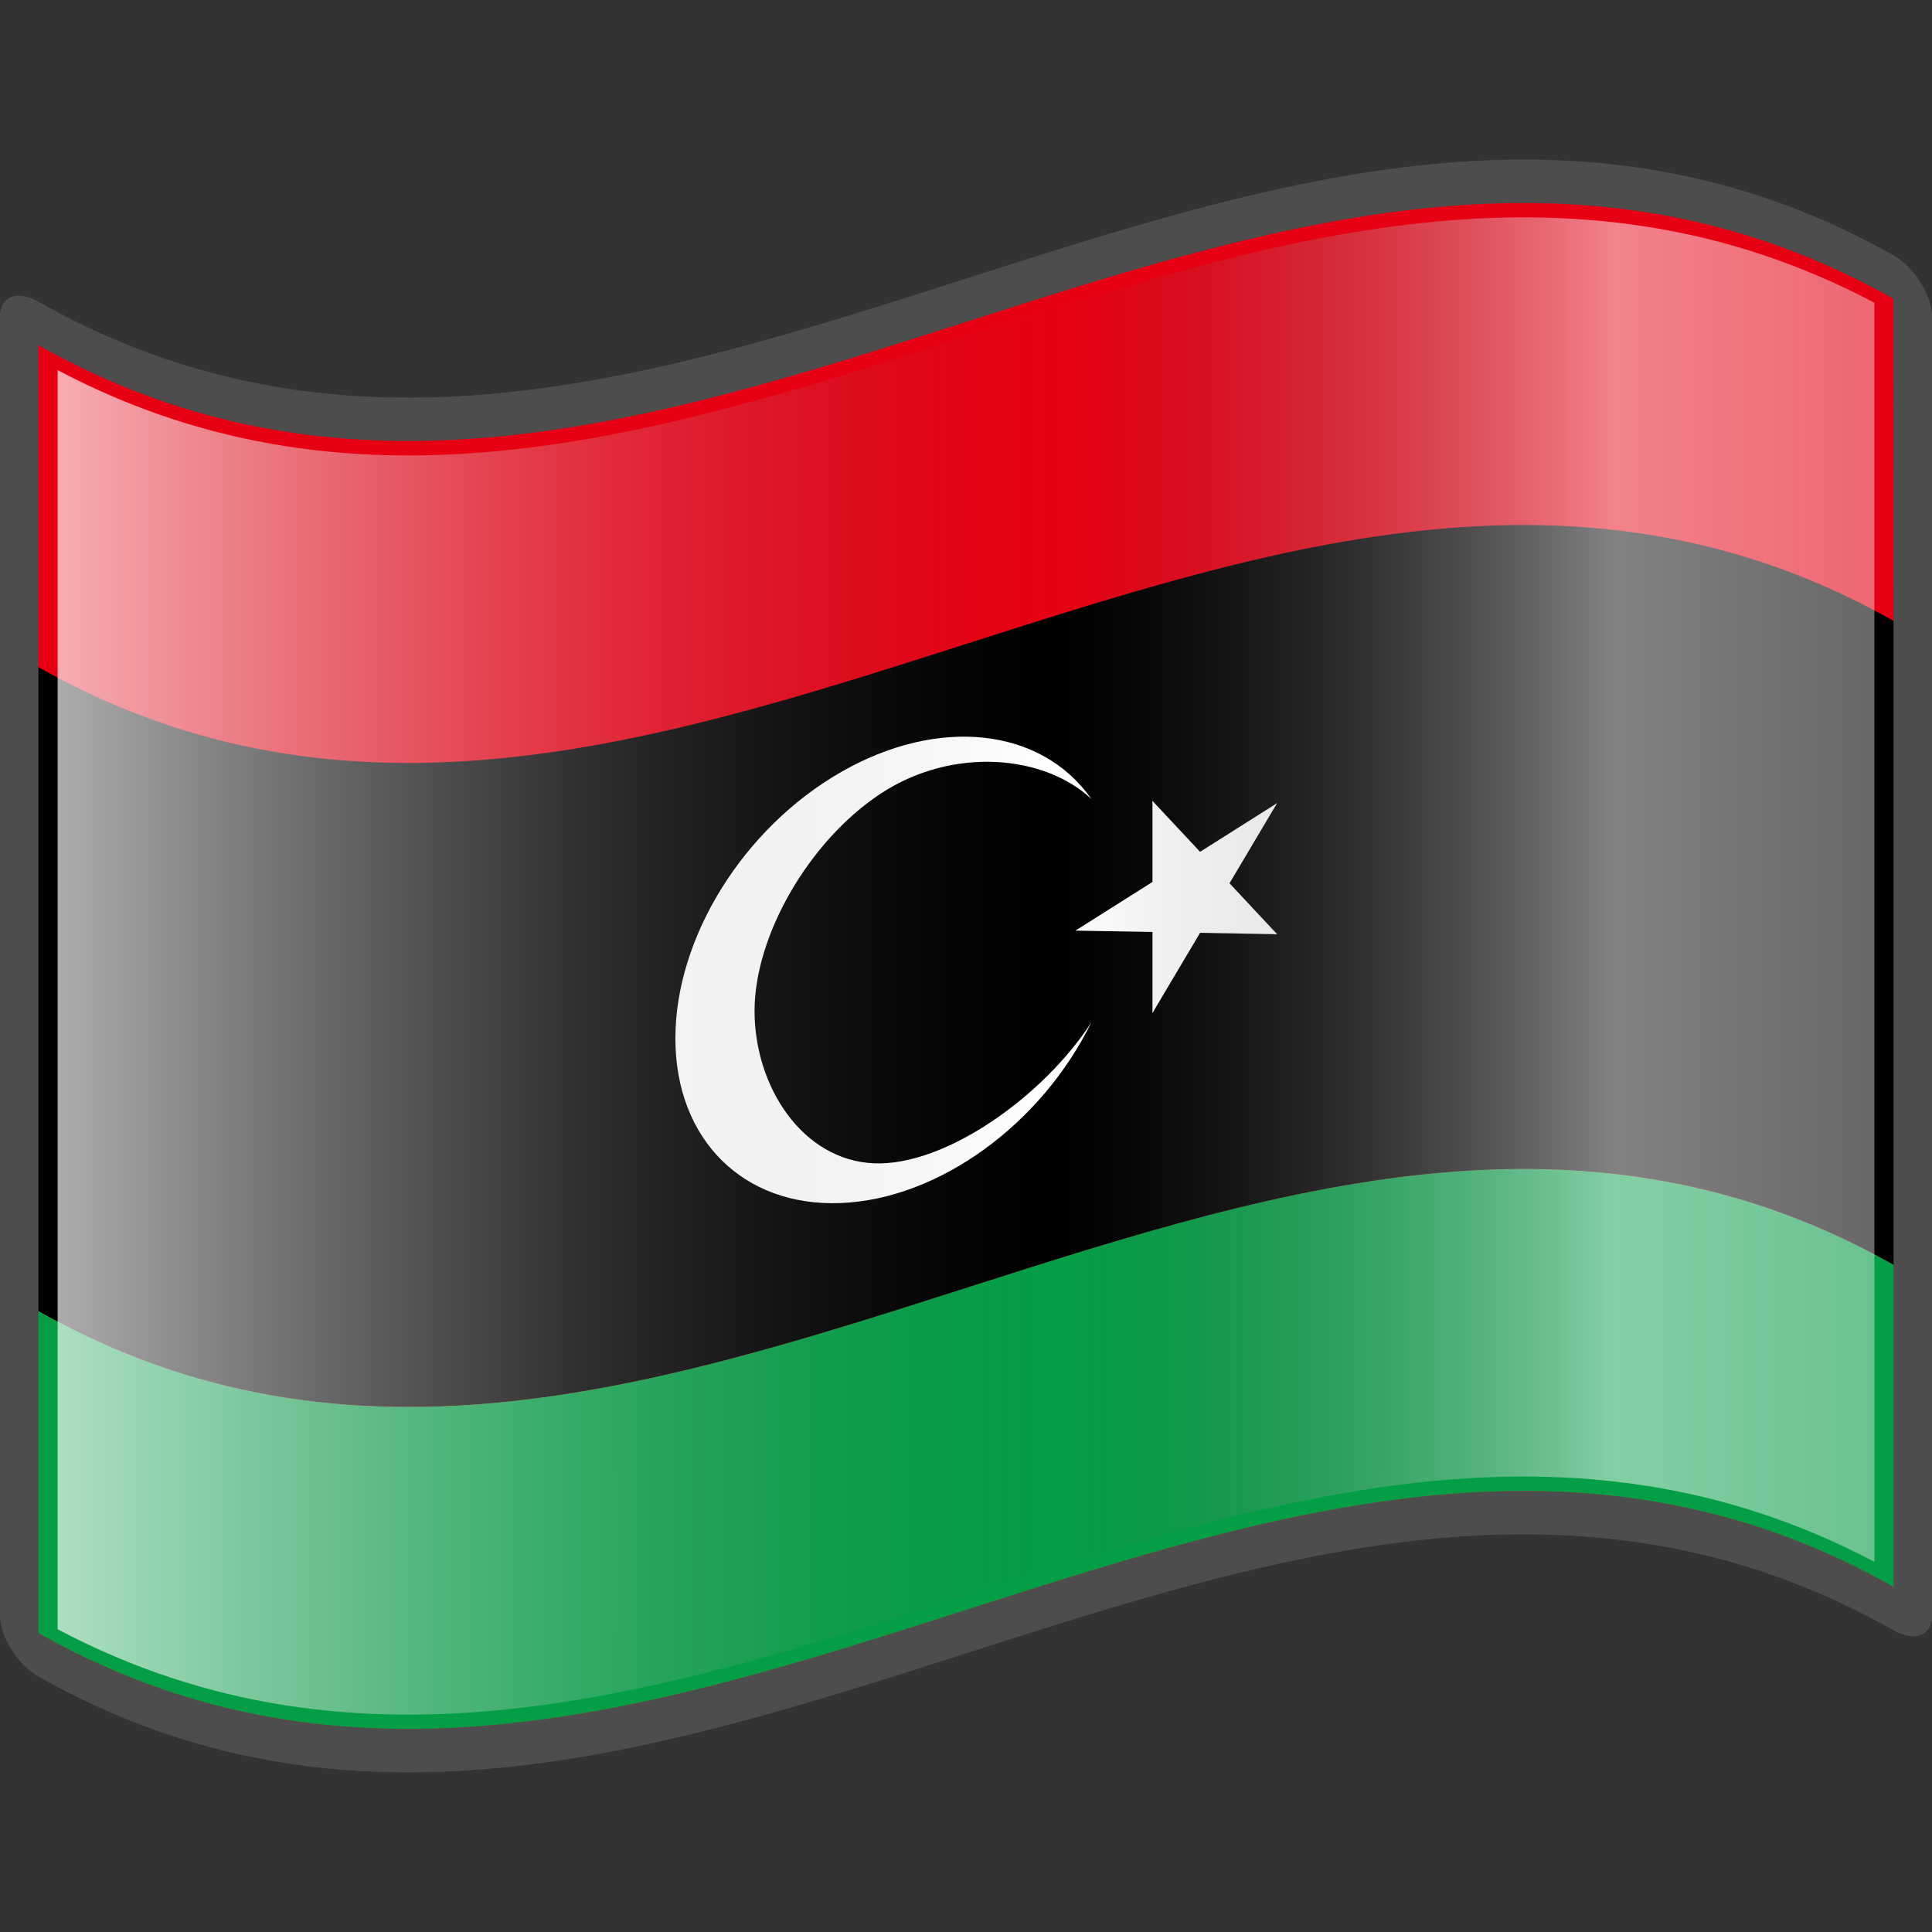
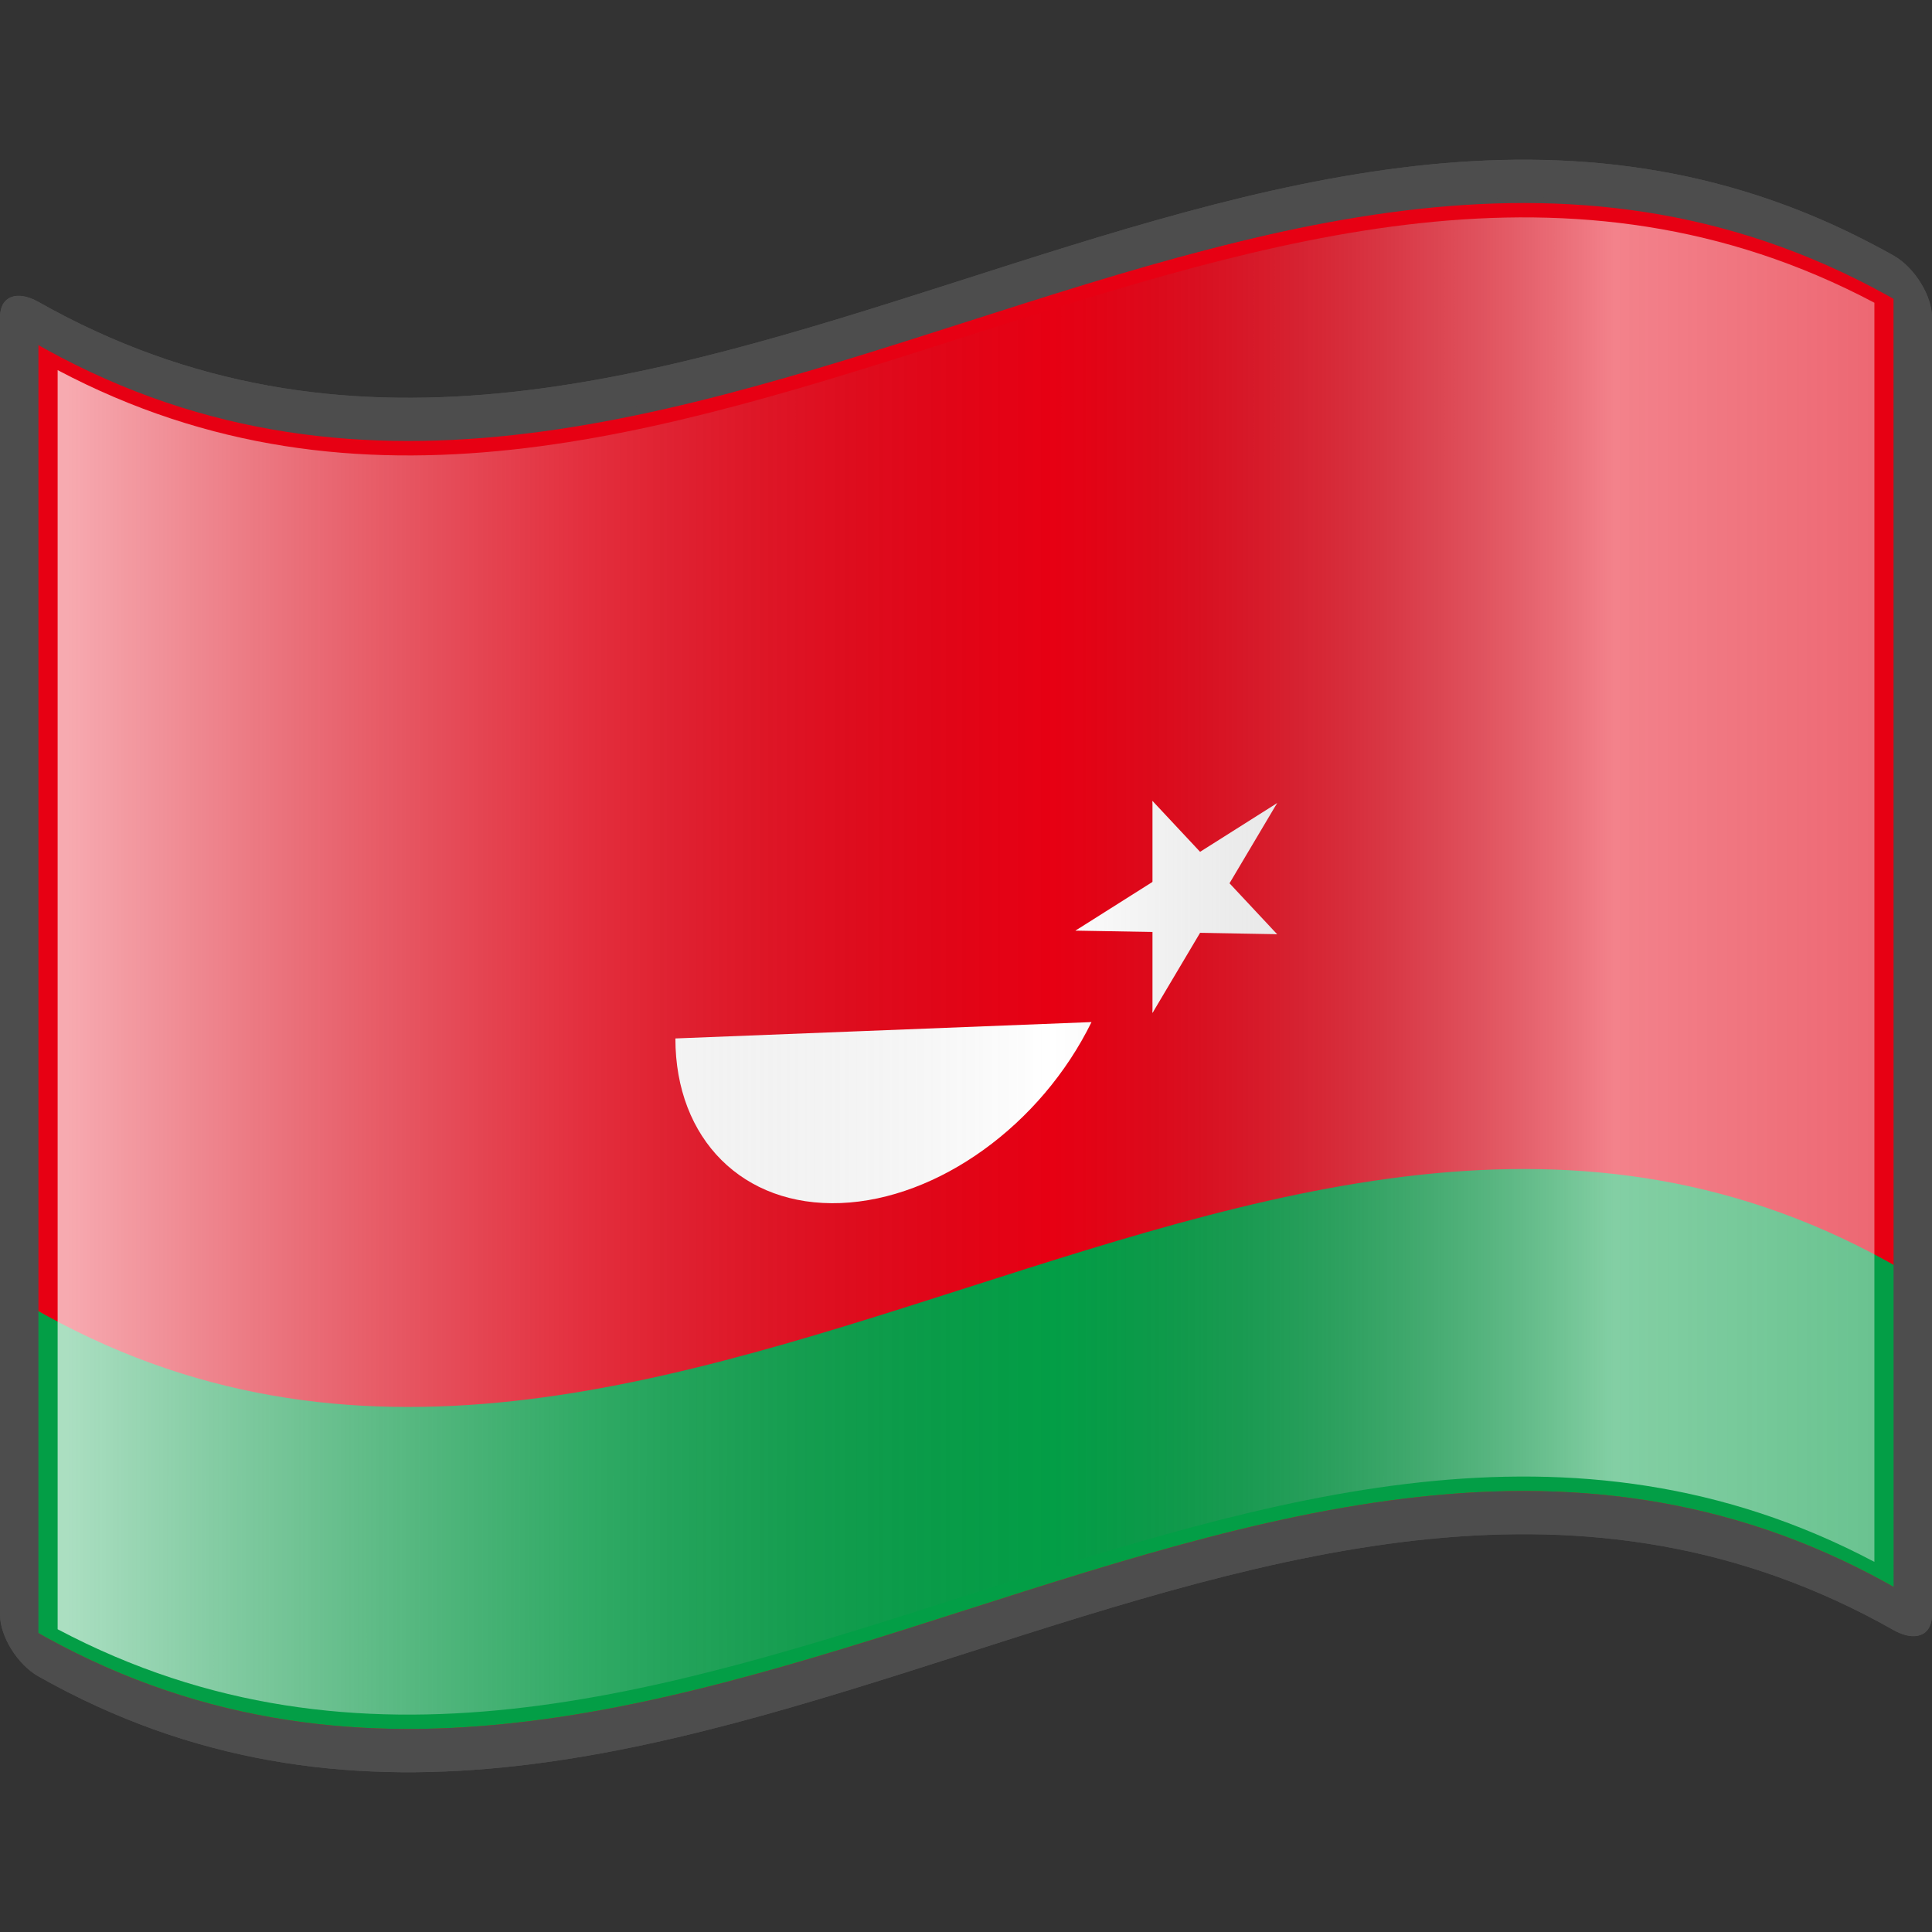
<svg xmlns="http://www.w3.org/2000/svg" xmlns:ns1="http://sodipodi.sourceforge.net/DTD/sodipodi-0.dtd" xmlns:ns2="http://www.inkscape.org/namespaces/inkscape" xmlns:ns3="http://ns.adobe.com/AdobeSVGViewerExtensions/3.0/" xmlns:xlink="http://www.w3.org/1999/xlink" version="1.1" id="svg2" ns1:version="0.32" ns2:version="0.48.0 r9654" ns1:docname="Nuvola_Libya_(2011)_flag.svg" ns2:output_extension="org.inkscape.output.svg.inkscape" x="0px" y="0px" width="60px" height="60px" viewBox="0 0 60 60" enable-background="new 0 0 60 60" xml:space="preserve">
  <rect x="0" y="0" width="60" height="60" fill="#333333" stroke="none" />
  <ns1:namedview id="base" guidetolerance="10.0" pagecolor="#ffffff" bordercolor="#666666" borderopacity="1.0" objecttolerance="10.0" gridtolerance="10.0" ns2:current-layer="svg2" ns2:window-y="-8" ns2:window-x="-8" ns2:window-width="1024" ns2:pageopacity="0.0" ns2:pageshadow="2" ns2:window-height="538" showgrid="false" ns2:cy="30.213239" ns2:cx="27.150834" ns2:zoom="5.145" ns2:window-maximized="1">
	</ns1:namedview>
  <defs id="defs3048">
    <ns2:perspective id="perspective40" ns2:persp3d-origin="30 : 20 : 1" ns2:vp_z="60 : 30 : 1" ns2:vp_y="0 : 1000 : 0" ns2:vp_x="0 : 30 : 1" ns1:type="inkscape:persp3d">
		</ns2:perspective>
    <ns2:perspective id="perspective3338" ns2:persp3d-origin="300 : 100 : 1" ns2:vp_z="600 : 150 : 1" ns2:vp_y="0 : 1000 : 0" ns2:vp_x="0 : 150 : 1" ns1:type="inkscape:persp3d">
		</ns2:perspective>
    <ns2:perspective id="perspective2832" ns2:persp3d-origin="450 : 200 : 1" ns2:vp_z="900 : 300 : 1" ns2:vp_y="0 : 1000 : 0" ns2:vp_x="0 : 300 : 1" ns1:type="inkscape:persp3d">
		</ns2:perspective>
    <ns2:perspective id="perspective27" ns2:persp3d-origin="30 : 20 : 1" ns2:vp_z="60 : 30 : 1" ns2:vp_y="0 : 1000 : 0" ns2:vp_x="0 : 30 : 1" ns1:type="inkscape:persp3d">
		</ns2:perspective>
    <ns2:perspective id="perspective5304" ns2:persp3d-origin="30 : 20 : 1" ns2:vp_z="60 : 30 : 1" ns2:vp_y="0 : 1000 : 0" ns2:vp_x="0 : 30 : 1" ns1:type="inkscape:persp3d">
		</ns2:perspective>
    <linearGradient y2="141.973" x2="240.947" y1="141.973" x1="87.397" gradientTransform="matrix(1.568 0 0 1.568 -129.371 -94.568)" gradientUnits="userSpaceOnUse" id="XMLID_22_">
      <stop offset="0" style="stop-color: rgb(255, 255, 255); stop-opacity: 0.667;" id="stop139" />
      <stop offset="0.241" style="stop-color: rgb(215, 215, 215); stop-opacity: 0.219;" id="stop143" />
      <stop offset="0.459" style="stop-color: rgb(77, 77, 77); stop-opacity: 0;" id="stop145" />
      <stop offset="0.719" style="stop-color: rgb(255, 255, 255); stop-opacity: 0.51;" id="stop3696" />
      <stop offset="0.874" style="stop-color: rgb(242, 242, 242); stop-opacity: 0.4;" id="stop2807" />
      <stop offset="1" style="stop-color: rgb(255, 255, 255); stop-opacity: 0.624;" id="stop3694" />
      <ns3:midPointStop offset="0" style="stop-color:#E9E9EF" />
      <ns3:midPointStop offset="0.5" style="stop-color:#E9E9EF" />
      <ns3:midPointStop offset="0.157" style="stop-color:#B1B1C5" />
      <ns3:midPointStop offset="0.5" style="stop-color:#B1B1C5" />
      <ns3:midPointStop offset="0.315" style="stop-color:#CECEDB" />
      <ns3:midPointStop offset="0.5" style="stop-color:#CECEDB" />
      <ns3:midPointStop offset="0.65" style="stop-color:#FFFFFF" />
      <ns3:midPointStop offset="0.5" style="stop-color:#FFFFFF" />
      <ns3:midPointStop offset="0.837" style="stop-color:#CECEDB" />
      <ns3:midPointStop offset="0.5" style="stop-color:#CECEDB" />
      <ns3:midPointStop offset="1" style="stop-color:#FFFF66" />
    </linearGradient>
    <linearGradient xlink:href="#XMLID_22_" y2="141.973" x2="269.333" y1="141.973" x1="87.397" gradientTransform="matrix(1.568,0,0,1.568,-129.371,-94.57)" gradientUnits="userSpaceOnUse" id="linearGradient1945" />
    <linearGradient y2="112.305" x2="126.189" y1="39.617" x1="126.189" gradientTransform="matrix(1.568 0 0 1.568 -69.826 15.227)" gradientUnits="userSpaceOnUse" id="XMLID_17_">
      <stop offset="0" style="stop-color: rgb(194, 0, 190); stop-opacity: 1;" id="stop18" />
      <stop offset="0.195" style="stop-color: rgb(194, 0, 190); stop-opacity: 1;" id="stop20" />
      <stop offset="0.315" style="stop-color: rgb(16, 0, 174); stop-opacity: 1;" id="stop22" />
      <stop offset="0.73" style="stop-color: rgb(16, 0, 174); stop-opacity: 1;" id="stop24" />
      <stop offset="0.857" style="stop-color: rgb(0, 218, 182); stop-opacity: 1;" id="stop26" />
      <stop offset="1" style="stop-color: rgb(0, 218, 182); stop-opacity: 1;" id="stop28" />
      <ns3:midPointStop offset="0" style="stop-color:#CF0000" />
      <ns3:midPointStop offset="0.5" style="stop-color:#CF0000" />
      <ns3:midPointStop offset="0.157" style="stop-color:#7C0000" />
      <ns3:midPointStop offset="0.5" style="stop-color:#7C0000" />
      <ns3:midPointStop offset="0.315" style="stop-color:#CF0000" />
      <ns3:midPointStop offset="0.5" style="stop-color:#CF0000" />
      <ns3:midPointStop offset="0.65" style="stop-color:#B80000" />
      <ns3:midPointStop offset="0.5" style="stop-color:#B80000" />
      <ns3:midPointStop offset="0.837" style="stop-color:#CF0000" />
      <ns3:midPointStop offset="0.5" style="stop-color:#CF0000" />
      <ns3:midPointStop offset="1" style="stop-color:#FF0000" />
    </linearGradient>
    <linearGradient xlink:href="#XMLID_22_" y2="141.973" x2="269.333" y1="141.973" x1="87.397" gradientTransform="matrix(1.568,0,0,1.568,-500.063,-228.019)" gradientUnits="userSpaceOnUse" id="linearGradient3188" />
    <linearGradient xlink:href="#XMLID_17_" y2="123.214" x2="132.624" y1="151.139" x1="133.179" gradientUnits="userSpaceOnUse" id="linearGradient7085" />
    <linearGradient xlink:href="#XMLID_17_" y2="123.214" x2="132.624" y1="151.139" x1="133.179" gradientUnits="userSpaceOnUse" id="linearGradient2192" />
    <clipPath id="rect">
-       <rect height="100" width="200" y="-30" x="-35" id="rect2602" />
-     </clipPath>
+       </clipPath>
  </defs>
  <g id="layer2">
</g>
  <g id="g2960" ns2:label="ombre" ns1:insensitive="true">
    <linearGradient id="path5924_1_" gradientUnits="userSpaceOnUse" x1="2639.586" y1="-3843.941" x2="2867.007" y2="-3843.942" gradientTransform="matrix(0.294 0 0 -0.294 -773.983 -1099.731)">
      <stop offset="0" style="stop-color:#FFFFFF;stop-opacity:0.667" id="stop3058" />
      <stop offset="0.241" style="stop-color:#D7D7D7;stop-opacity:0.219" id="stop3060" />
      <stop offset="0.459" style="stop-color:#4D4D4D;stop-opacity:0" id="stop3062" />
      <stop offset="0.719" style="stop-color:#FFFFFF;stop-opacity:0.51" id="stop3064" />
      <stop offset="0.874" style="stop-color:#F2F2F2;stop-opacity:0.4" id="stop3066" />
      <stop offset="1" style="stop-color:#FFFFFF;stop-opacity:0.624" id="stop3068" />
    </linearGradient>
    <path id="path5924" ns1:nodetypes="ccccc" fill="url(#path5924_1_)" d="M58.208,48.506   C39.402,38.557,20.596,60.549,1.79,50.598c0-13.033,0-26.164,0-39.199c18.829,9.735,37.897-11.874,56.418-1.997   C58.208,22.437,58.208,35.471,58.208,48.506z" />
  </g>
  <path id="path15" d="M58.208,7.61C39.204-2.445,20.199,20.122,1.194,9.376C0.535,9.004,0,9.191,0,9.85  c0,13.434,0,26.867,0,40.298c0,0.66,0.535,1.543,1.194,1.914c19.204,10.857,38.408-12.297,57.613-1.438  C59.465,50.996,60,50.809,60,50.148c0-13.433,0-26.865,0-40.299c0-0.658-0.535-1.541-1.193-1.913  C58.607,7.825,58.408,7.716,58.208,7.61z" fill="#4D4D4D" />
  <polyline id="polyline3117" points="0,60 0,0 60,0 60,60 " fill="none" />
  <g id="g3073">
    <g id="g3075">
      <path d="m 0,10 c 20,12.8 40,-12.8 60,0 0,13.333 0,26.667 0,40 C 40,37.2 20,62.8 0,50 0,36.667 0,23.333 0,10 z" id="path3077" style="fill:#e70013;fill-opacity:1" ns2:connector-curvature="0" ns1:nodetypes="ccccc" />
-       <path d="m 0,20 c 20,12.8 40,-12.8 60,0 0,5.333 0,14.667 0,20 C 40,27.2 20,52.8 0,40 0,34.666 0,25.333 0,20 z" id="path3079" style="fill:#000000;fill-opacity:1" ns2:connector-curvature="0" ns1:nodetypes="ccccc" />
      <path d="m 0,40 c 20,12.8 40,-12.8 60,0 0,4 0,6 0,10 C 40,37.2 20,62.8 0,50 0,46 0,44 0,40 z" id="path3083" style="fill:#039e46;fill-opacity:1" ns2:connector-curvature="0" ns1:nodetypes="ccccc" />
      <g style="display:inline" id="layer2-6" transform="translate(235.434,-145.526)" />
      <polyline points="0,256 0,0 256,0 256,256" style="fill:none" id="polyline3117-8" transform="translate(235.434,-145.526)" />
      <g transform="matrix(1.214,-0.373,0,1.214,-35.01,45.706)" style="fill:#ffffff;fill-opacity:1" id="g2572">
-         <path d="M 56.761,5.937 C 55.47,8.173 52.838,9.263 50.344,8.595 47.85,7.927 46.116,5.667 46.116,3.085 c 0,-2.582 1.734,-4.842 4.228,-5.51 2.494,-0.668 5.126,0.422 6.417,2.658 -1.211,-1.513 -3.563,-2.44 -5.391,-1.798 -1.829,0.642 -3.229,2.631 -3.229,4.569 0,1.938 1.224,4.193 3.052,4.835 1.829,0.642 4.356,-0.389 5.568,-1.901" id="path2574" ns2:connector-curvature="0" style="fill:#ffffff;fill-opacity:1" ns1:nodetypes="cssscsssc" />
+         <path d="M 56.761,5.937 C 55.47,8.173 52.838,9.263 50.344,8.595 47.85,7.927 46.116,5.667 46.116,3.085 " id="path2574" ns2:connector-curvature="0" style="fill:#ffffff;fill-opacity:1" ns1:nodetypes="cssscsssc" />
        <g transform="matrix(-2.852,4.778245e-7,0,-2.852,59.202,3.471)" id="g2576" style="fill:#ffffff;fill-opacity:1">
          <g id="cone" style="fill:#ffffff;fill-opacity:1">
            <polygon points="0,0 -1,0 -1,0.5 0,0 " transform="matrix(0.951,0.309,-0.309,0.951,1,0)" id="triangle" style="fill:#ffffff;fill-opacity:1" />
            <use xlink:href="#triangle" height="256" width="256" y="0" x="0" transform="scale(1,-1)" id="use2580" style="fill:#ffffff;fill-opacity:1" />
          </g>
          <use xlink:href="#cone" height="256" width="256" y="0" x="0" transform="matrix(0.309,0.951,-0.951,0.309,0,0)" id="use2582" style="fill:#ffffff;fill-opacity:1" />
          <use xlink:href="#cone" height="256" width="256" y="0" x="0" transform="matrix(0.309,-0.951,0.951,0.309,0,0)" id="use2584" style="fill:#ffffff;fill-opacity:1" />
          <use xlink:href="#cone" height="256" width="256" y="0" x="0" transform="matrix(-0.809,0.588,-0.588,-0.809,0,0)" id="use2586" style="fill:#ffffff;fill-opacity:1" />
          <use xlink:href="#cone" height="256" width="256" y="0" x="0" transform="matrix(-0.809,-0.588,0.588,-0.809,0,0)" id="use2588" style="fill:#ffffff;fill-opacity:1" />
        </g>
      </g>
    </g>
  </g>
  <linearGradient id="path4171_1_" gradientUnits="userSpaceOnUse" x1="2639.584" y1="-3843.943" x2="2867.012" y2="-3843.944" gradientTransform="matrix(0.294,0,0,-0.294,-773.982,-1099.731)">
    <stop offset="0" style="stop-color:#FFFFFF;stop-opacity:0.667" id="stop3090" />
    <stop offset="0.241" style="stop-color:#D7D7D7;stop-opacity:0.219" id="stop3092" />
    <stop offset="0.459" style="stop-color:#4D4D4D;stop-opacity:0" id="stop3094" />
    <stop offset="0.719" style="stop-color:#FFFFFF;stop-opacity:0.51" id="stop3096" />
    <stop offset="0.874" style="stop-color:#F2F2F2;stop-opacity:0.4" id="stop3098" />
    <stop offset="1" style="stop-color:#FFFFFF;stop-opacity:0.624" id="stop3100" />
  </linearGradient>
  <path id="path4171" d="M 58.211,48.506 C 39.402,38.557 20.596,60.549 1.79,50.598 c 0,-13.033 0,-26.066 0,-39.104 18.806,9.948 37.612,-12.042 56.421,-2.092 0,13.035 0,26.069 0,39.104 z" style="fill:url(#path4171_1_)" ns2:connector-curvature="0" ns1:nodetypes="ccccc" />
  <path d="M58.807,7.938c-0.197-0.113-0.397-0.222-0.599-0.326C39.204-2.445,20.199,20.122,1.194,9.376  C0.535,9.004,0,9.191,0,9.85c0,13.434,0,26.867,0,40.298c0,0.66,0.535,1.543,1.194,1.914c19.204,10.857,38.408-12.297,57.613-1.438  C59.465,50.996,60,50.809,60,50.148c0-13.433,0-26.865,0-40.299C60,9.192,59.465,8.309,58.807,7.938z M58.807,49.43  c-0.289,0.188-3.963-2.688-9.328-2.908C44.113,45.955,37.057,48.047,30,50.139c-7.056,2.098-14.114,4.197-19.478,3.637  c-5.366-0.215-9.038-3.094-9.329-2.905c0-1.142,0-39.155,0-40.298c0.292-0.147,4.001,2.706,9.401,2.906  c5.4,0.546,12.49-1.561,19.544-3.646c7.055-2.092,14.071-4.167,19.325-3.616c5.254,0.198,8.743,3.025,8.743,2.591  c0,0,0.298,0.156,0.599,0.327C58.807,10.273,58.807,48.286,58.807,49.43z" id="path3103" fill="#4D4D4D" />
</svg>